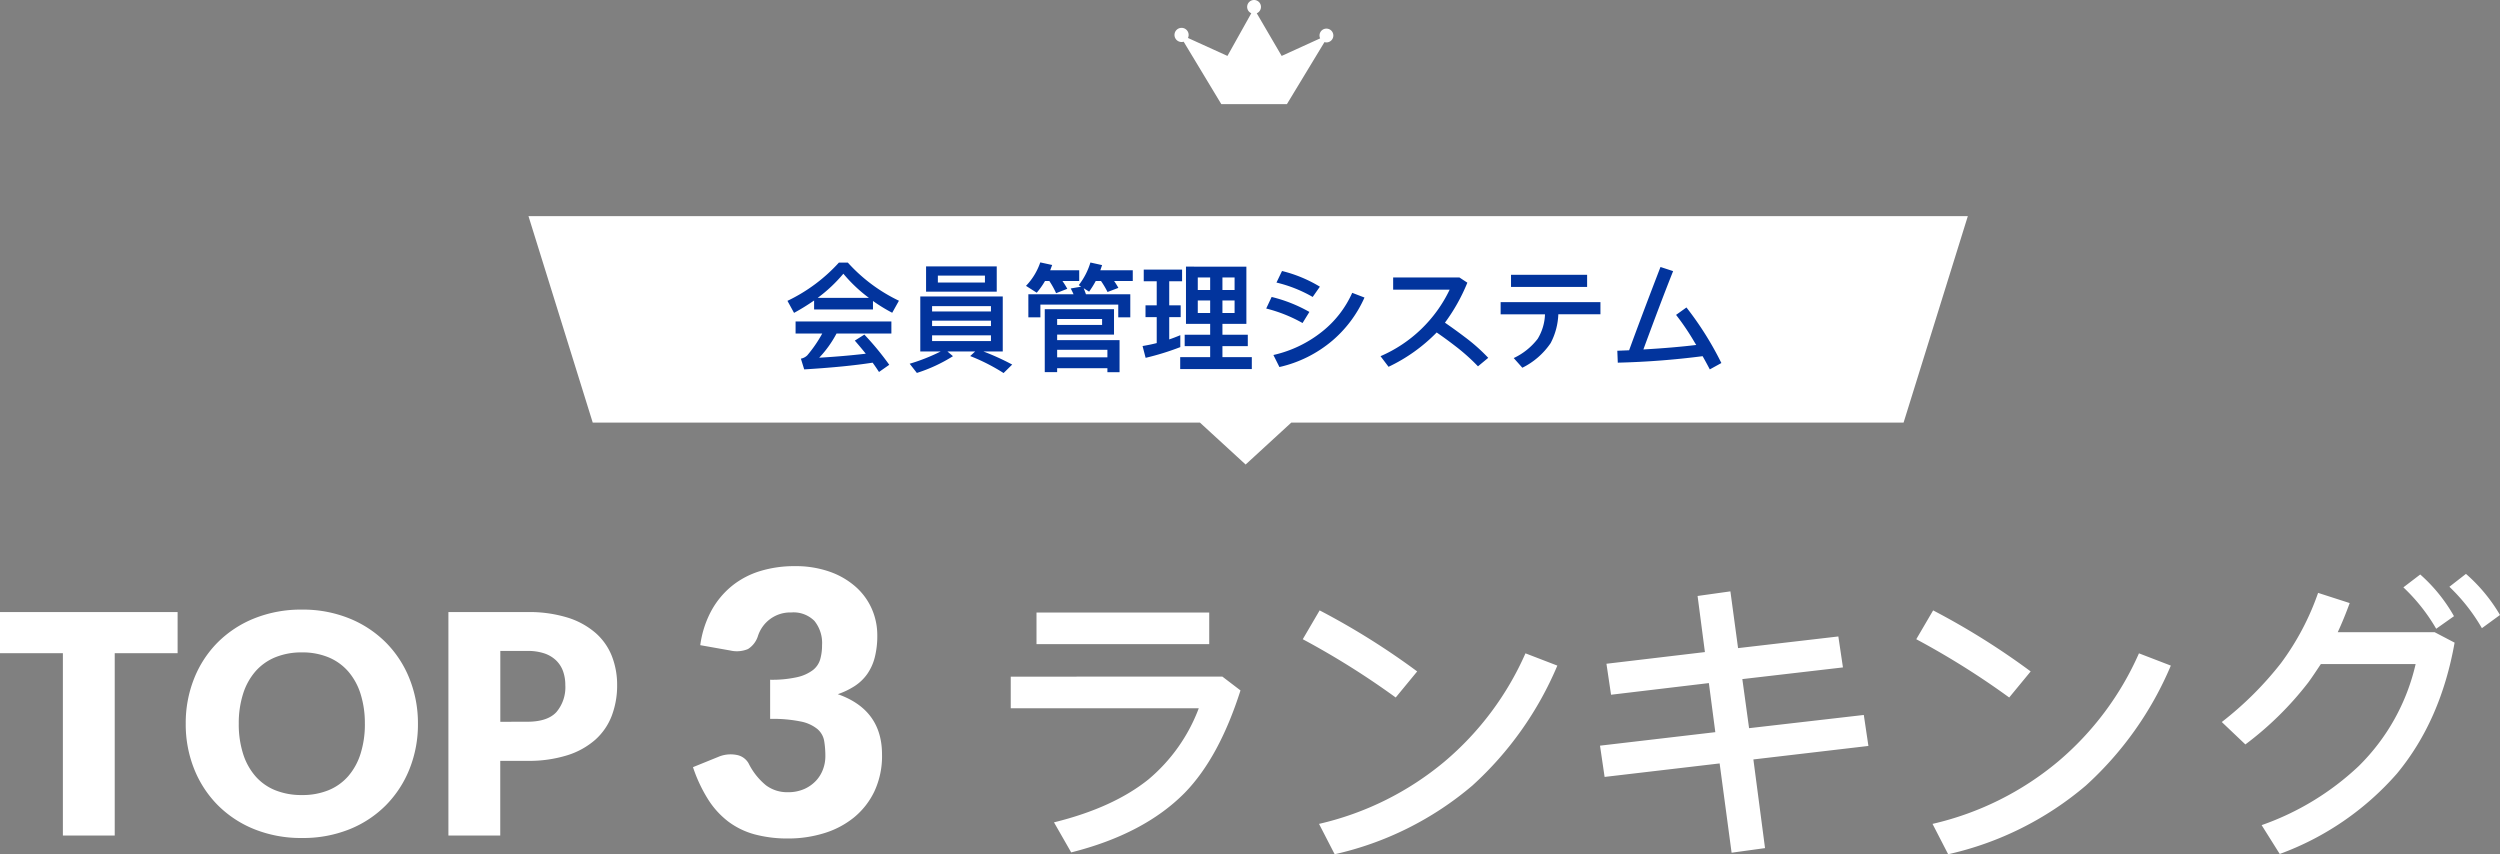
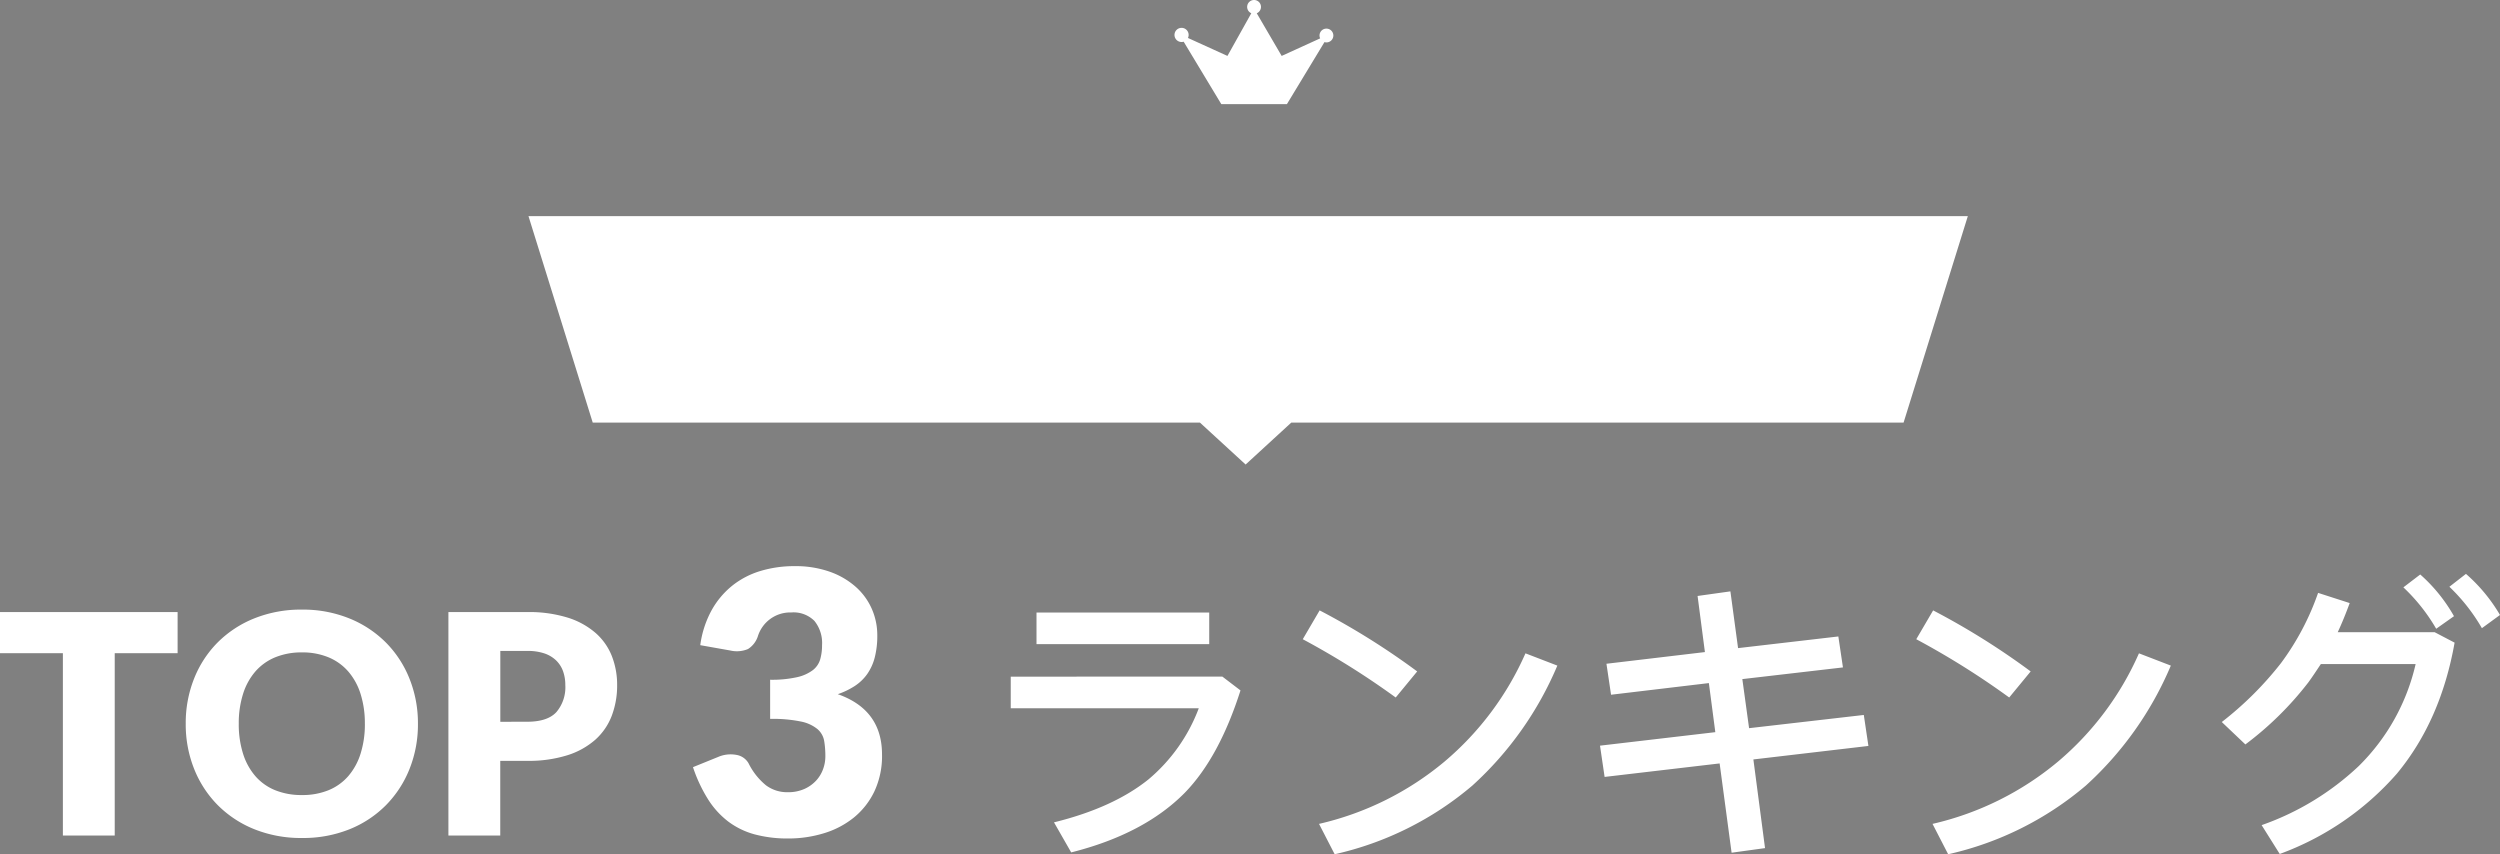
<svg xmlns="http://www.w3.org/2000/svg" width="423.802" height="144.814" viewBox="0 0 423.802 144.814">
  <rect x="0" y="0" width="423.802" height="144.814" fill="#808080" stroke="none" />
  <g id="Group_81838" data-name="Group 81838" transform="translate(-831.032 3804)">
    <g id="Group_60240" data-name="Group 60240" transform="translate(-584.379 -8662.646)">
      <g id="Group_60239" data-name="Group 60239" transform="translate(90 245)">
        <g id="Group_60237" data-name="Group 60237" transform="translate(-11)">
          <g id="Union_4" data-name="Union 4" transform="translate(-423.001 -3812.713)">
            <path id="Path_260375" data-name="Path 260375" d="M1970.571,8504.428l-7.4-6.795-.143-.132H1860.261l-10.581-34h242.641l-10.581,34H1978.117l-.143.132Z" fill="#fff" />
            <path id="Path_260376" data-name="Path 260376" d="M1970.571,8503.749l7.351-6.748h103.449l10.27-33H1850.359l10.27,33H1963.22l.287.264,7.064,6.484m0,1.357-7.741-7.105H1859.893L1849,8463h244l-10.892,35h-103.8Z" fill="#fff" />
          </g>
        </g>
        <g id="Group_60236" data-name="Group 60236" transform="translate(846.091 721.287)">
          <path id="H6_TAG:H4_" data-name="H6 [TAG:H4]" d="M-181.481-30.914h-10.66V0h-8.788V-30.914h-10.66v-6.968h30.108Zm40.742,11.96a20.359,20.359,0,0,1-1.417,7.644,18.423,18.423,0,0,1-3.991,6.149,18.3,18.3,0,0,1-6.2,4.1A21.087,21.087,0,0,1-160.4.416a21.186,21.186,0,0,1-8.06-1.482,18.414,18.414,0,0,1-6.227-4.1,18.323,18.323,0,0,1-4-6.149,20.359,20.359,0,0,1-1.417-7.644,20.359,20.359,0,0,1,1.417-7.644,18.182,18.182,0,0,1,4-6.136,18.512,18.512,0,0,1,6.227-4.082A21.186,21.186,0,0,1-160.4-38.3a20.926,20.926,0,0,1,8.047,1.5,18.56,18.56,0,0,1,6.2,4.1,18.281,18.281,0,0,1,3.991,6.136,20.289,20.289,0,0,1,1.423,7.615Zm-9,0a16.379,16.379,0,0,0-.728-5.057,10.71,10.71,0,0,0-2.093-3.809,9.026,9.026,0,0,0-3.341-2.392,11.5,11.5,0,0,0-4.5-.832,11.667,11.667,0,0,0-4.537.832,9,9,0,0,0-3.354,2.392,10.71,10.71,0,0,0-2.093,3.809,16.379,16.379,0,0,0-.728,5.057,16.47,16.47,0,0,0,.728,5.083,10.71,10.71,0,0,0,2.093,3.809,8.877,8.877,0,0,0,3.354,2.379,11.831,11.831,0,0,0,4.537.819,11.659,11.659,0,0,0,4.5-.819,8.9,8.9,0,0,0,3.341-2.379,10.71,10.71,0,0,0,2.093-3.809,16.471,16.471,0,0,0,.732-5.083Zm27.534-.338q3.432,0,4.94-1.638a6.5,6.5,0,0,0,1.508-4.576,6.844,6.844,0,0,0-.39-2.366A4.815,4.815,0,0,0-117.33-29.7a5.319,5.319,0,0,0-2-1.183,8.855,8.855,0,0,0-2.87-.412h-4.576v12.012Zm0-18.59a22.039,22.039,0,0,1,6.877.949A13.2,13.2,0,0,1-110.6-34.32a10.187,10.187,0,0,1,2.743,3.926,13.311,13.311,0,0,1,.884,4.888,14.372,14.372,0,0,1-.91,5.2,10.435,10.435,0,0,1-2.782,4.056,13.11,13.11,0,0,1-4.745,2.639,21.75,21.75,0,0,1-6.8.949h-4.576V0h-8.788V-37.882Zm29.326,5.611a16.959,16.959,0,0,1,1.907-5.89,14.175,14.175,0,0,1,3.5-4.185,14.212,14.212,0,0,1,4.79-2.5,19.8,19.8,0,0,1,5.8-.822,17.378,17.378,0,0,1,5.952.946,13.314,13.314,0,0,1,4.4,2.557,10.794,10.794,0,0,1,2.73,3.741,11.046,11.046,0,0,1,.93,4.479,14.685,14.685,0,0,1-.434,3.766,8.629,8.629,0,0,1-1.287,2.821A7.836,7.836,0,0,1-66.7-25.343a12.951,12.951,0,0,1-2.868,1.38q7.5,2.635,7.5,10.23a14.119,14.119,0,0,1-1.3,6.262,12.877,12.877,0,0,1-3.487,4.433,14.921,14.921,0,0,1-5.069,2.65A20.41,20.41,0,0,1-77.933.5a21.473,21.473,0,0,1-5.735-.7,13.2,13.2,0,0,1-4.464-2.17,14.373,14.373,0,0,1-3.425-3.766,25.263,25.263,0,0,1-2.558-5.456l4.278-1.736a5.34,5.34,0,0,1,3.1-.341,2.908,2.908,0,0,1,2.046,1.426,11.255,11.255,0,0,0,2.96,3.735,5.992,5.992,0,0,0,3.674,1.163,6.728,6.728,0,0,0,2.806-.543,6.114,6.114,0,0,0,1.984-1.395,5.786,5.786,0,0,0,1.193-1.937,6.277,6.277,0,0,0,.4-2.2,15.426,15.426,0,0,0-.2-2.619,3.421,3.421,0,0,0-1.132-2,6.4,6.4,0,0,0-2.806-1.286,23.57,23.57,0,0,0-5.223-.45v-6.634a19.4,19.4,0,0,0,4.557-.434A6.969,6.969,0,0,0-73.8-28.037a3.6,3.6,0,0,0,1.256-1.844,8.669,8.669,0,0,0,.31-2.387,5.967,5.967,0,0,0-1.286-4.107,4.991,4.991,0,0,0-3.922-1.442,5.751,5.751,0,0,0-3.612,1.131,5.8,5.8,0,0,0-2.03,2.806,4.04,4.04,0,0,1-1.705,2.263,4.879,4.879,0,0,1-3.007.248Zm57-5.533v5.356H-6.6V-37.8Zm-4.368,10.868v5.356H-8.371A29.072,29.072,0,0,1-16.9-9.516c-3.952,3.172-9.256,5.616-16.016,7.28L-30,2.86C-21.735.78-15.339-2.6-10.763-7.228-6.811-11.284-3.691-17.108-1.3-24.6l-3.068-2.34ZM12.117-38.168,9.257-33.28A135.643,135.643,0,0,1,25.013-23.4l3.64-4.42A124.888,124.888,0,0,0,12.117-38.168Zm34.892,7.28A50.773,50.773,0,0,1,33.281-12.532,50.9,50.9,0,0,1,12.013-1.976l2.652,5.148A54.386,54.386,0,0,0,38.013-8.476a57.747,57.747,0,0,0,14.4-20.332Zm53.04-2.86-17,1.976-1.3-9.62-5.564.78L77.429-31.1,60.737-29.12l.78,5.252L78.1-25.844l1.092,8.32L59.645-15.236l.78,5.3,19.5-2.288L81.953,2.912l5.668-.78L85.645-12.9l19.5-2.288-.78-5.252L84.917-18.2l-1.144-8.32,17.056-1.98Zm16.068-4.42-2.86,4.888a135.642,135.642,0,0,1,15.756,9.88l3.64-4.42a124.885,124.885,0,0,0-16.536-10.348Zm34.892,7.28a50.773,50.773,0,0,1-13.728,18.356A50.9,50.9,0,0,1,116.013-1.976l2.652,5.148A54.386,54.386,0,0,0,142.013-8.476a57.747,57.747,0,0,0,14.4-20.332Zm55.432-13.468-2.808,2.184a31.3,31.3,0,0,1,5.512,7.02l3.068-2.236a27.945,27.945,0,0,0-5.772-6.968Zm-7.748.1-2.86,2.184a30.912,30.912,0,0,1,5.564,7.02l3.016-2.132a27.373,27.373,0,0,0-5.72-7.068Zm-17.316,3.12a44.448,44.448,0,0,1-6.292,11.908,57.012,57.012,0,0,1-10.036,9.984l4,3.8a55.287,55.287,0,0,0,10.66-10.5c.728-.988,1.4-2.028,2.132-3.12h16.068a35.312,35.312,0,0,1-9.672,17.316,46.193,46.193,0,0,1-16.432,9.984l3.068,4.888A48.563,48.563,0,0,0,194.741-10.5c4.992-6.032,8.216-13.416,9.776-22.2l-3.38-1.768H184.705c.728-1.56,1.4-3.224,2.028-4.94Z" transform="translate(690.909 4034)" fill="#fff" />
          <g id="Group_48528" data-name="Group 48528" transform="translate(678.473 3892.364)">
            <g id="Group_48527" data-name="Group 48527">
              <g id="Group_48526" data-name="Group 48526">
                <path id="Path_131443" data-name="Path 131443" d="M130.82,42.271a1.166,1.166,0,0,0-1.062,1.655L123.233,46.9l-4.223-7.231a1.171,1.171,0,1,0-.923-.005L114.041,46.9l-6.692-3.045a1.2,1.2,0,1,0-.73.633L113,55.073h11.123l6.368-10.516a1.152,1.152,0,0,0,.333.054,1.17,1.17,0,0,0,0-2.34Z" transform="translate(-105.117 -37.425)" fill="#fff" />
              </g>
            </g>
          </g>
        </g>
      </g>
    </g>
-     <path id="Path_260377" data-name="Path 260377" d="M-150.76-16.48A28.141,28.141,0,0,1-159.48-10l1.12,2.04a37.6,37.6,0,0,0,3.4-2.1v1.52h9.98V-9.98a27.812,27.812,0,0,0,3.26,2l1.14-2.04a27.816,27.816,0,0,1-8.66-6.46Zm-3.6,5.98A25.15,25.15,0,0,0-150-14.6a24.892,24.892,0,0,0,4.34,4.1Zm-3.74,4v2.04h4.52a22.143,22.143,0,0,1-2.54,3.7,2.111,2.111,0,0,1-1.08.56l.56,1.82q6.96-.42,11.6-1.14c.38.52.74,1.06,1.08,1.58l1.74-1.22a48.113,48.113,0,0,0-4.22-5.12l-1.62,1.02q.99,1.14,1.86,2.22c-2.56.3-5.2.52-7.9.68a18.494,18.494,0,0,0,2.94-4.1h9.3V-6.5Zm22.12-9.34v4.28H-124v-4.28ZM-126-13.1h-7.98v-1.18H-126Zm-10.96,2.36v9.32h3.46A31.669,31.669,0,0,1-138.76.66l1.22,1.56a26.484,26.484,0,0,0,6.12-2.84l-.94-.8h4.7l-.84.78a32.341,32.341,0,0,1,5.66,2.88L-121.38.8a42.687,42.687,0,0,0-4.88-2.22h3.28v-9.32Zm11.98,7.56h-9.98v-.98h9.98Zm-9.98-2.54v-.92h9.98v.92Zm0-2.48v-.9h9.98v.9Zm30.84-.38h-11.74V2.08h2.1V1.42h8.52V2.1h2.06V-3.34h-10.58v-.94h9.64Zm-9.64,8.16V-1.7h8.52V-.42Zm0-5.5v-1h7.62v1Zm12.4-5.2h-7.52c-.12-.36-.26-.7-.38-1.02l.92.58a16.088,16.088,0,0,0,1.12-1.8h.9a14.644,14.644,0,0,1,1.1,1.86l1.84-.7a13.24,13.24,0,0,0-.72-1.16h3.16v-1.82h-5.5c.1-.28.2-.58.3-.88l-1.98-.44a11.716,11.716,0,0,1-1.98,3.84l.4.26-1.76.3c.16.3.32.62.48.98h-7.66V-7.2h2.04V-9.36h13.2V-7.2h2.04Zm-14.46-2.24h.74a13.809,13.809,0,0,1,1.14,2.06l1.9-.74a12.6,12.6,0,0,0-.82-1.32h2.84v-1.82h-4.92c.12-.3.22-.6.34-.9l-2.02-.44a10.73,10.73,0,0,1-2.42,3.98l1.82,1.16A13.013,13.013,0,0,0-115.82-13.36Zm23.9-2.44v9.7h4.1v1.84h-4.32v1.94h4.32V-.46H-92.9V1.56h12.14V-.46h-4.98V-2.32h4.3V-4.26h-4.3V-6.1h4.06v-9.7Zm8.24,7.86h-2.06v-2.12h2.06Zm-4.14,0h-2.1v-2.12h2.1Zm-2.1-3.9v-2.12h2.1v2.12Zm4.18-2.12h2.06v2.12h-2.06ZM-98.78-9.24v2h1.9v4.4c-.78.2-1.58.36-2.4.5l.52,2a44.957,44.957,0,0,0,5.88-1.82V-4.18c-.62.26-1.24.5-1.88.72V-7.24h1.94v-2h-1.94v-4.08h2.18V-15.3h-6.5v1.98h2.2v4.08Zm23.14-5.82-.94,1.96a22.916,22.916,0,0,1,6.14,2.44l1.22-1.74A23.046,23.046,0,0,0-75.64-15.06Zm11.9,3.7A17.444,17.444,0,0,1-68.8-4.82a20.431,20.431,0,0,1-8.3,4l1.02,2.04A21.04,21.04,0,0,0-67.1-3.26a20.569,20.569,0,0,0,5.44-7.3Zm-13.66.7-.92,1.96a24.749,24.749,0,0,1,6.16,2.46L-71-8.12A24.667,24.667,0,0,0-77.4-10.66Zm27.98,6.02c1.16.8,2.22,1.58,3.2,2.34a33.388,33.388,0,0,1,3.8,3.4l1.74-1.44A30.521,30.521,0,0,0-44.7-3.9c-1-.76-2.1-1.56-3.32-2.4a31.217,31.217,0,0,0,3.8-6.78l-1.34-.88H-56.8v2.06h9.58A23.138,23.138,0,0,1-58.94-.62l1.36,1.8A28.412,28.412,0,0,0-49.42-4.64Zm12.6-9.78v2.06h12.9v-2.06Zm-1.76,4.64v2.06h7.52A8.525,8.525,0,0,1-32.3-3.56,11.053,11.053,0,0,1-36.36-.3l1.46,1.64a12.481,12.481,0,0,0,4.8-4.18,11.384,11.384,0,0,0,1.3-4.88h7.14V-9.78Zm31.5.9L-8.84-7.62A41.46,41.46,0,0,1-5.8-3.14c.12.2.24.4.38.62-2.48.3-5.48.56-8.96.76,1.88-5.12,3.56-9.56,5.04-13.28l-2.14-.7C-13.8-9.72-15.56-5.02-16.8-1.62l-2,.08.08,2.02A138.026,138.026,0,0,0-4.34-.62c.4.7.8,1.44,1.22,2.24L-1.16.54A54.347,54.347,0,0,0-7.08-8.88Z" transform="translate(1124 -3743)" fill="#02349d" />
  </g>
</svg>